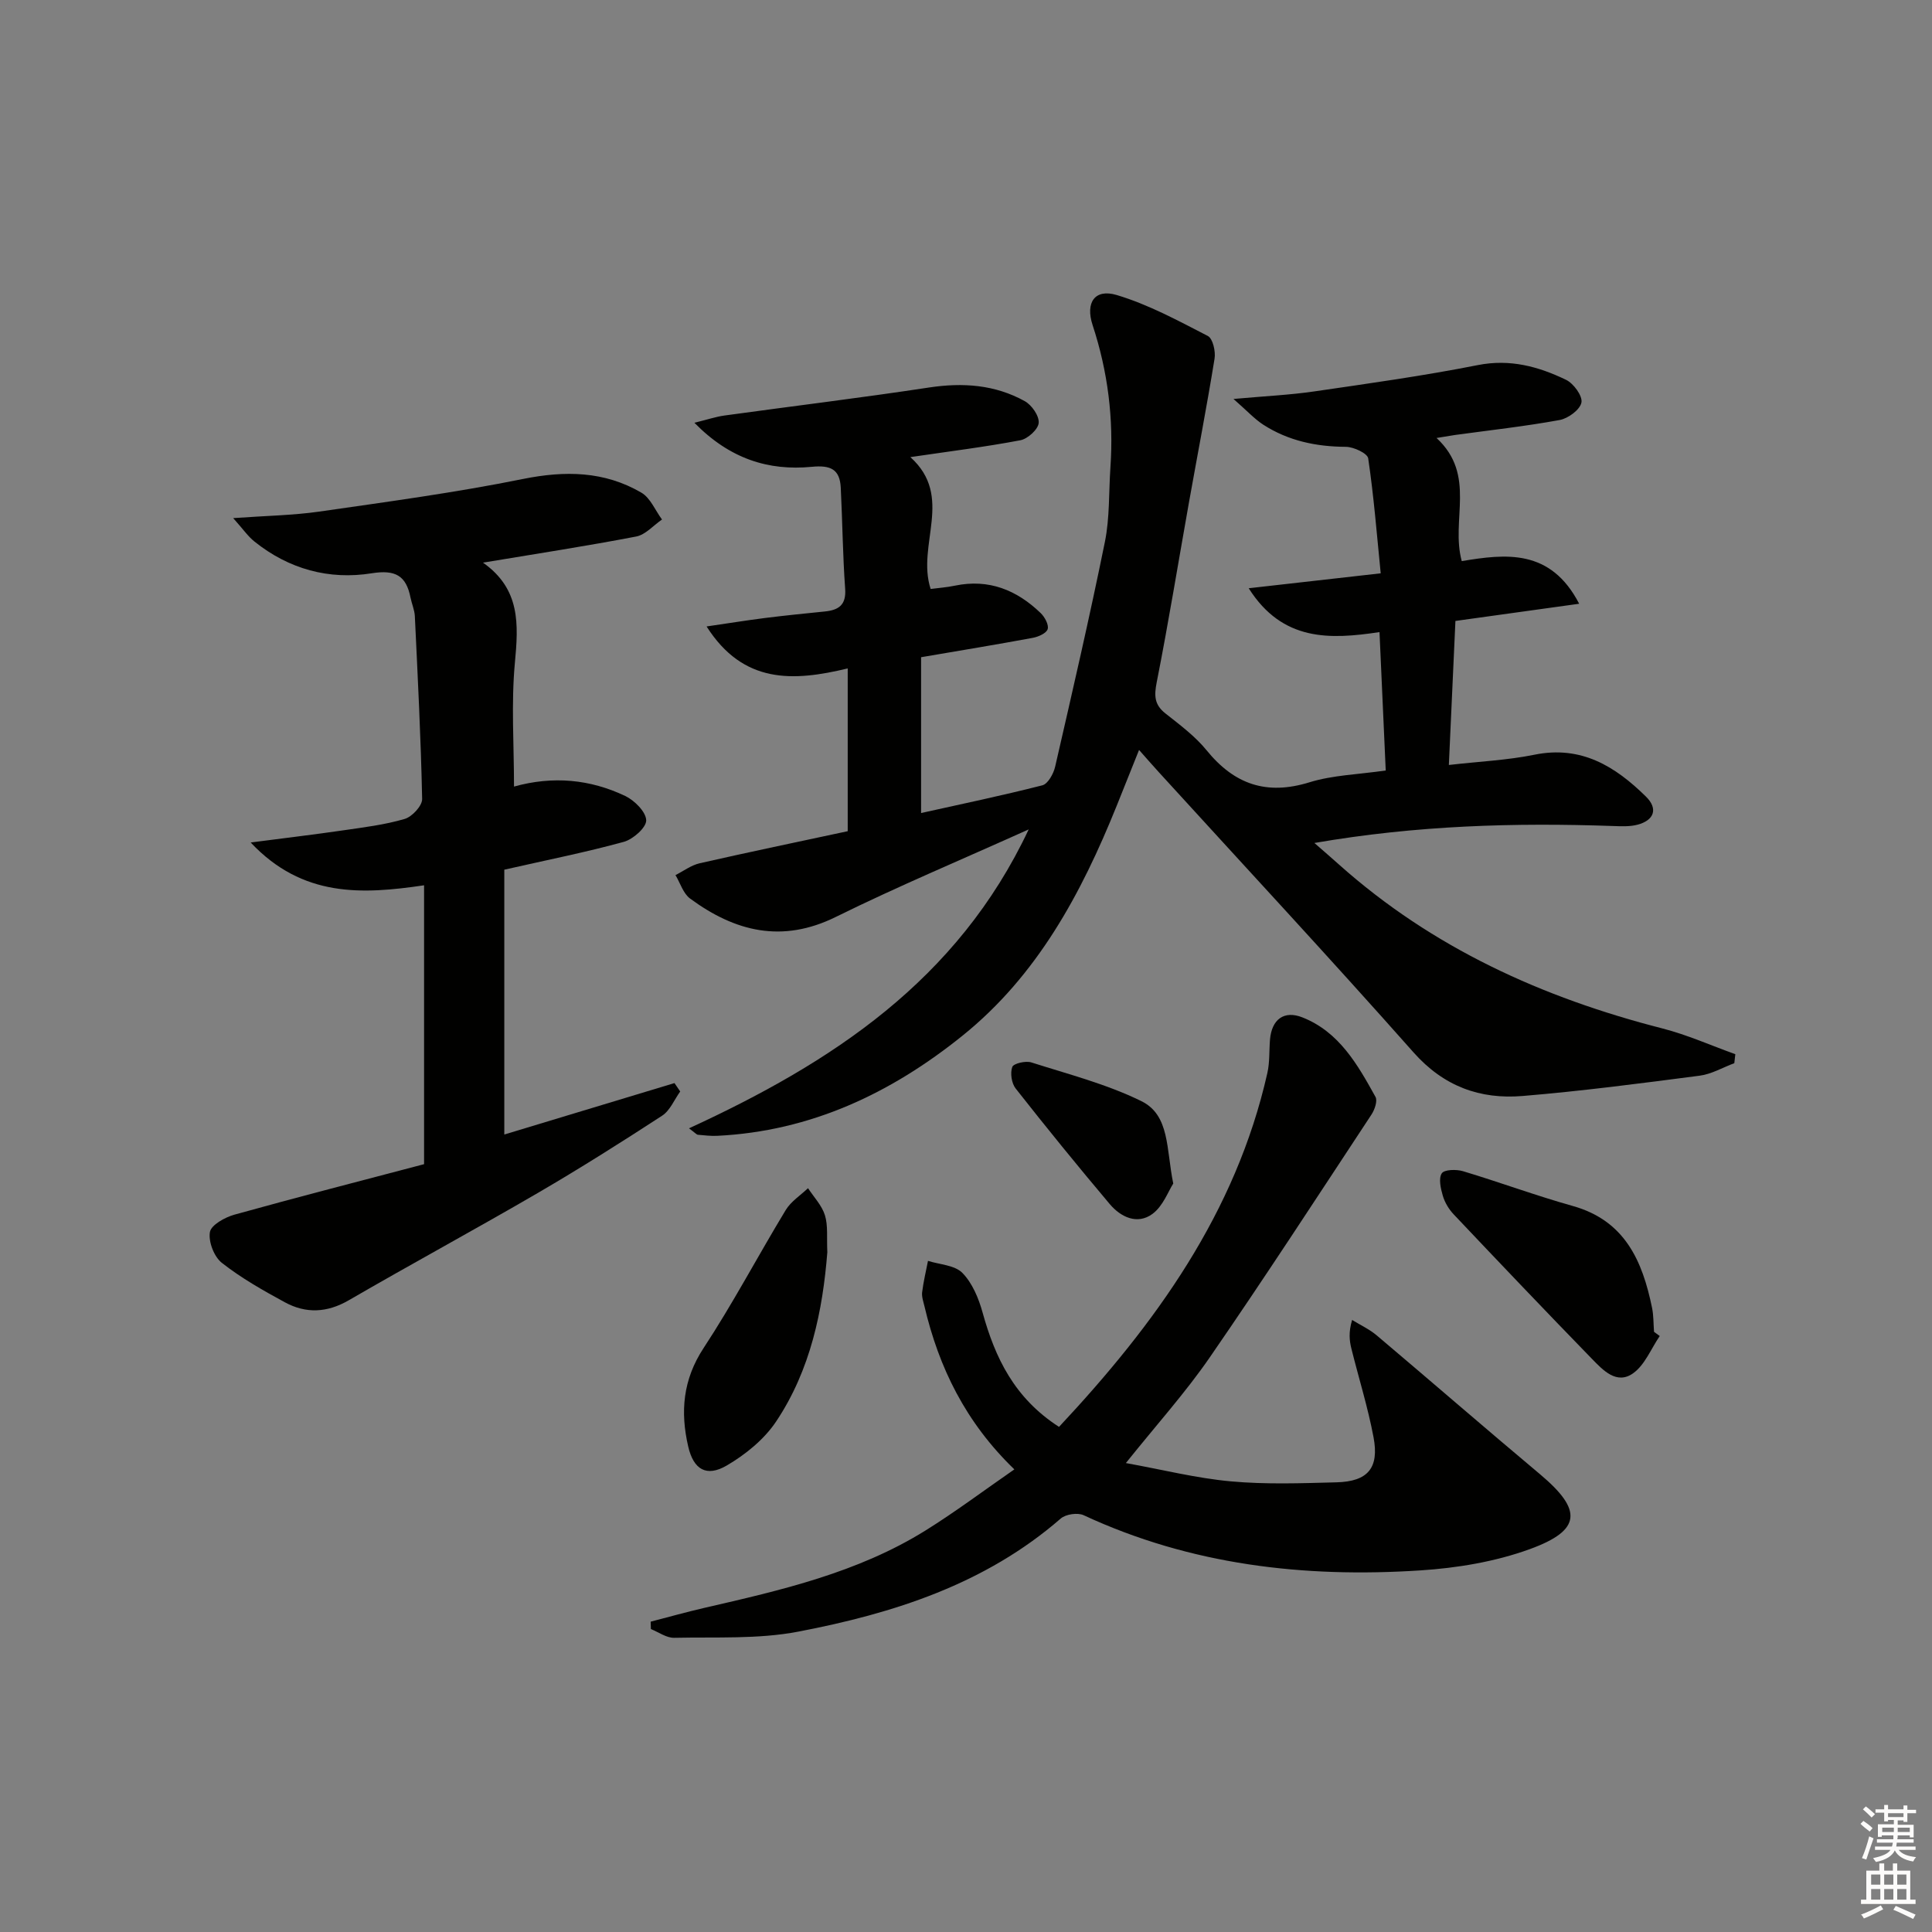
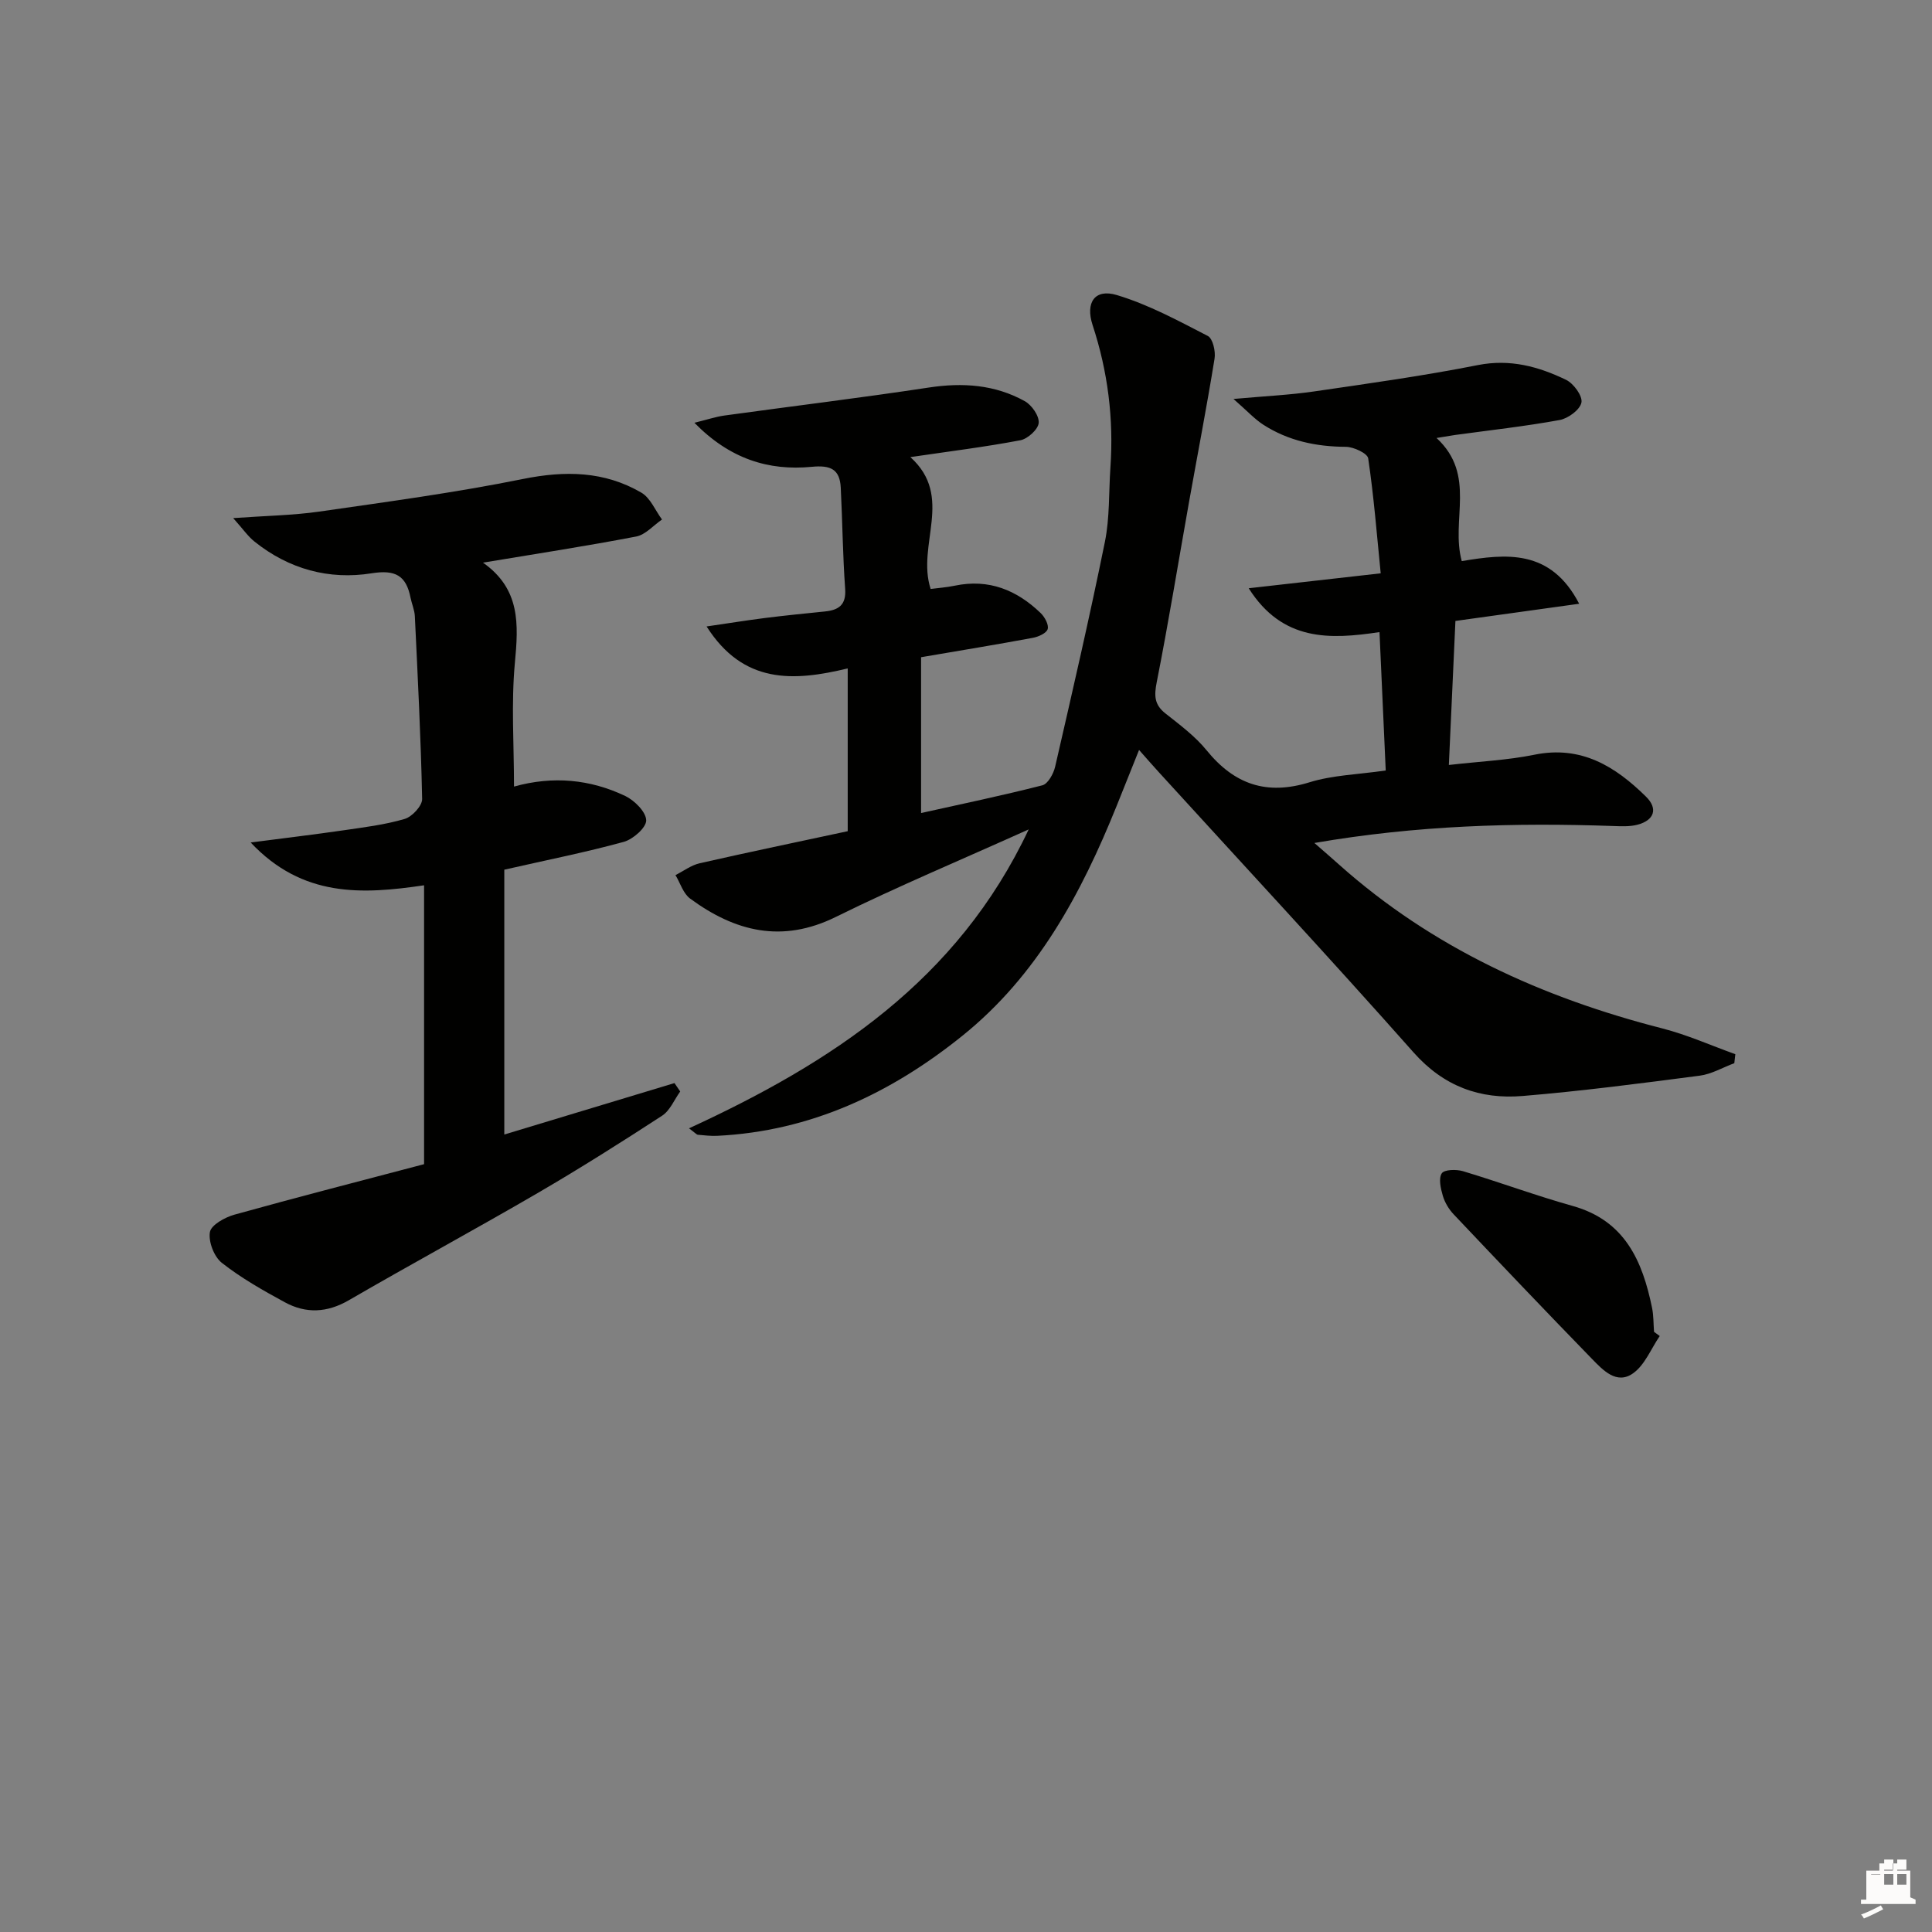
<svg xmlns="http://www.w3.org/2000/svg" enable-background="new 0 0 400 400" viewBox="0 0 400 400">
  <rect x="0" y="0" width="400" height="400" fill="#808080" stroke="none" />
  <g fill="#010100">
    <path d="m297.42 90.68c8.33 7.71 2.88 16.96 5.22 25.49 9.09-1.51 18.39-2.62 24.31 8.83-8.9 1.24-17.01 2.36-25.62 3.56-.43 9.55-.88 19.26-1.36 29.82 6.32-.73 12.1-.98 17.7-2.12 9.69-1.98 16.76 2.41 23.12 8.68 2.54 2.5 1.7 4.9-1.78 5.81-1.57.41-3.3.33-4.95.27-20.45-.72-40.82-.14-61.93 3.51 1.99 1.74 3.56 3.09 5.1 4.47 19.32 17.24 42.11 27.57 66.96 33.93 5.15 1.32 10.07 3.53 15.09 5.33-.07.62-.14 1.24-.21 1.86-2.39.89-4.71 2.27-7.18 2.59-12.18 1.59-24.37 3.18-36.61 4.2-8.83.74-16.36-1.96-22.63-9.03-17.33-19.56-35.13-38.7-52.73-58.01-1.23-1.34-2.42-2.72-4.09-4.6-1.66 4.15-3.15 7.88-4.65 11.61-7.3 18.09-16.4 35.07-31.91 47.55-14.8 11.92-31.44 19.79-50.8 20.73-1.32.06-2.66-.1-3.98-.22-.26-.02-.5-.34-1.84-1.33 29.51-13.59 55.57-30.55 70.33-61.89-14.02 6.32-27.15 11.81-39.89 18.1-11.18 5.53-20.91 3.06-30.21-3.78-1.43-1.05-2.04-3.21-3.03-4.86 1.67-.84 3.25-2.05 5.01-2.45 10.19-2.32 20.42-4.44 30.65-6.64 0-11.28 0-22.18 0-33.7-11.29 2.72-21.62 3.26-29.22-8.69 4.49-.65 8.28-1.27 12.09-1.75 4.12-.52 8.26-.93 12.39-1.35 2.86-.29 4.46-1.34 4.21-4.71-.5-6.96-.56-13.95-.91-20.92-.19-3.85-2.14-4.7-6.02-4.32-8.94.86-16.96-1.64-24.28-9.12 2.66-.65 4.41-1.25 6.22-1.5 14.12-1.95 28.27-3.66 42.35-5.8 7-1.06 13.64-.6 19.82 2.82 1.45.8 3.02 3.06 2.89 4.51-.11 1.34-2.27 3.3-3.79 3.59-7.27 1.38-14.63 2.29-22.78 3.49 9.12 8.21 1.22 18.14 4.2 27.3 1.58-.21 3.34-.33 5.05-.69 7-1.45 12.78.91 17.73 5.68.84.81 1.72 2.42 1.45 3.32-.25.85-1.93 1.6-3.09 1.81-7.48 1.39-14.98 2.62-23.12 4.01v32.26c8.17-1.82 16.69-3.59 25.11-5.74 1.16-.3 2.32-2.41 2.65-3.87 3.56-15.49 7.14-30.98 10.3-46.55 1.01-5 .79-10.26 1.14-15.4.7-10.06-.53-19.86-3.69-29.47-1.53-4.68.47-7.57 4.99-6.22 6.56 1.96 12.74 5.32 18.87 8.48 1.03.53 1.64 3.19 1.39 4.7-1.61 9.95-3.53 19.85-5.3 29.77-2.21 12.4-4.23 24.85-6.67 37.2-.55 2.79-.52 4.65 1.8 6.48 3 2.37 6.16 4.72 8.54 7.65 5.73 7.04 12.4 9.35 21.27 6.61 4.84-1.5 10.11-1.62 15.8-2.45-.42-9.36-.84-18.73-1.29-28.65-10.23 1.53-20.06 2-27.08-9.08 9.4-1.06 17.9-2.02 27.33-3.09-.81-8.13-1.43-16-2.59-23.8-.15-1.04-3.01-2.38-4.62-2.39-6.15-.03-11.9-1.24-17.07-4.56-1.83-1.18-3.34-2.85-6.2-5.35 6.66-.6 11.72-.83 16.71-1.56 11.32-1.65 22.66-3.23 33.87-5.45 6.67-1.32 12.55.29 18.26 3.04 1.57.75 3.46 3.34 3.2 4.7-.28 1.49-2.75 3.31-4.51 3.63-7.17 1.31-14.44 2.11-21.67 3.1-.92.15-1.84.31-3.82.62z" />
    <path d="m87.8 241.03c0-19.76 0-38.53 0-57.74-12.77 1.89-25.15 2.57-35.9-8.86 7.21-.94 13.21-1.65 19.18-2.52 4.27-.62 8.6-1.15 12.71-2.36 1.53-.45 3.64-2.72 3.61-4.13-.26-12.62-.91-25.22-1.51-37.83-.06-1.3-.64-2.57-.9-3.87-.9-4.54-3.12-5.81-8.02-5.03-8.85 1.42-17.18-.86-24.3-6.58-1.33-1.06-2.33-2.54-4.39-4.84 6.81-.49 12.37-.57 17.82-1.35 14.09-2.03 28.22-3.93 42.16-6.75 8.72-1.76 16.86-1.65 24.53 2.83 1.87 1.09 2.87 3.67 4.27 5.56-1.77 1.21-3.41 3.15-5.34 3.52-10.24 1.97-20.55 3.55-31.72 5.41 7.8 5.49 7.34 12.83 6.6 20.76-.78 8.38-.18 16.88-.18 25.6 8.07-2.25 15.76-1.51 23.03 1.95 1.92.92 4.29 3.28 4.34 5.03.04 1.5-2.72 3.94-4.65 4.47-7.82 2.15-15.8 3.73-24.73 5.76v54.83c11.38-3.44 23.31-7.05 35.23-10.65.4.58.79 1.16 1.19 1.74-1.23 1.7-2.1 3.94-3.74 5.01-8.49 5.53-17.06 10.94-25.81 16.04-12.94 7.53-26.11 14.66-39.06 22.17-4.5 2.61-8.88 2.8-13.25.42-4.51-2.45-9.03-5.01-13.04-8.16-1.61-1.26-2.81-4.39-2.47-6.37.25-1.48 3.11-3.06 5.08-3.61 12.94-3.6 25.95-6.94 39.26-10.45z" />
-     <path d="m219.26 295.42c20.03-21.4 36.6-44.34 43.13-73.25.51-2.24.36-4.63.55-6.95.36-4.16 2.89-6.09 6.71-4.58 7.62 3.01 11.43 9.78 15.13 16.46.46.83-.17 2.66-.84 3.67-11.07 16.8-22.03 33.67-33.45 50.23-5.05 7.33-11.06 14-17.39 21.91 7.55 1.36 14.59 3.14 21.74 3.79 7.24.66 14.58.39 21.87.2 6.48-.17 8.86-2.95 7.67-9.31-1.16-6.18-3.06-12.23-4.58-18.34-.42-1.68-.62-3.41.14-5.97 1.71 1.06 3.58 1.92 5.1 3.2 11.3 9.55 22.48 19.25 33.81 28.75 8.79 7.38 8.64 11.58-2.09 15.49-7.19 2.62-15.1 3.93-22.77 4.42-24.02 1.56-47.46-1.13-69.63-11.43-1.25-.58-3.71-.22-4.75.69-15.64 13.59-34.6 19.63-54.32 23.41-8.35 1.6-17.12 1.09-25.71 1.28-1.59.04-3.21-1.17-4.82-1.81-.02-.51-.03-1.02-.05-1.53 3.7-.96 7.37-1.99 11.09-2.85 15.88-3.65 31.79-7.29 45.85-16.05 6.16-3.84 11.98-8.21 18.36-12.63-10.1-9.75-15.63-21.09-18.61-33.77-.23-.97-.6-1.98-.48-2.92.27-2.18.79-4.32 1.21-6.48 2.43.77 5.54.88 7.12 2.49 2.06 2.1 3.37 5.26 4.18 8.19 2.6 9.39 6.58 17.73 15.83 23.69z" />
-     <path d="m171.29 259.26c-.95 11.99-3.44 24.34-10.61 35.06-2.47 3.69-6.32 6.82-10.2 9.09-4.2 2.46-6.89.86-7.99-3.91-1.66-7.16-1.13-13.84 3.18-20.4 6.08-9.25 11.26-19.1 17.01-28.58 1.08-1.78 3.05-3.03 4.61-4.52 1.21 1.85 2.87 3.57 3.5 5.6.67 2.16.35 4.61.5 7.66z" />
    <path d="m343.63 276.61c-1.8 2.63-3.08 5.99-5.52 7.72-3.41 2.42-6.25-.67-8.53-3.01-9.62-9.89-19.14-19.89-28.62-29.91-1-1.06-1.83-2.45-2.24-3.84-.44-1.5-.91-3.57-.22-4.64.52-.8 3.01-.86 4.39-.45 7.62 2.29 15.09 5.06 22.75 7.21 10.79 3.03 14.41 11.38 16.4 21.08.33 1.62.28 3.31.41 4.97.39.3.79.59 1.18.87z" />
-     <path d="m242.91 245.04c-1.03 1.59-2.12 4.68-4.31 6.29-3.11 2.29-6.55.68-8.84-2.04-6.63-7.86-13.12-15.84-19.48-23.93-.85-1.08-1.16-3.2-.7-4.46.27-.73 2.77-1.31 3.94-.94 7.68 2.45 15.61 4.49 22.79 8.02 5.92 2.92 5.12 9.89 6.6 17.06z" />
  </g>
-   <path d="m385.2 377.6.6-.6c.6.4 1.3.9 1.9 1.5l-.6.7c-.8-.6-1.4-1.1-1.9-1.6zm.3 7.1c.6-1.4 1.1-2.9 1.5-4.5.3.1.6.3.9.4-.5 1.4-1 2.9-1.5 4.4zm.2-10.1.6-.6c.7.5 1.3 1.1 1.9 1.6l-.7.7c-.6-.6-1.2-1.2-1.8-1.7zm8.4-.8h.8v.9h1.8v.7h-1.8v1.8h-.8v-.3h-1.2v.9h3.3v2.6h-.8v-.4h-2.5c0 .3 0 .6-.1.8h3.4v.7h-3.5c0 .3-.1.6-.1.8h4v.7h-3.5c.7.9 1.9 1.3 3.6 1.5-.2.2-.4.5-.6.9-1.9-.3-3.2-1.1-3.8-2.3-.5 1.1-1.8 2-3.9 2.4-.2-.3-.4-.5-.6-.8 1.9-.4 3.1-.9 3.6-1.7h-3.2v-.7h3.5c.1-.2.1-.5.2-.8h-3.3v-.7h3.4c0-.2 0-.5 0-.8h-2.4v.3h-.8v-2.6h3.3v-.9h-1.2v.3h-.8v-1.8h-1.8v-.7h1.8v-.9h.8v.9h3.2zm-4.4 5.5h2.4c0-.3 0-.6 0-.9h-2.4zm1.2-3.1h3.2v-.8h-3.2zm4.4 2.2h-2.4v.9h2.5v-.9z" fill="#fcfbfa" />
-   <path d="m389.2 385.8h.9v1.5h1.8v-1.5h.9v1.5h2.7v6h1.1v.9h-11.3v-.9h1.1v-6h2.7v-1.5zm.2 8.7.5.8c-1.2.6-2.5 1.3-4 1.9-.2-.3-.3-.6-.6-.8 1.6-.6 3-1.3 4.1-1.9zm-2-4.3h1.9v-2.1h-1.9zm0 3.1h1.9v-2.2h-1.9zm2.7-3.1h1.9v-2.1h-1.9zm0 3.1h1.9v-2.2h-1.9zm2.4 1.3c1.4.6 2.7 1.2 4.1 1.8l-.5.9c-1.5-.7-2.8-1.4-4.1-1.9zm2.2-6.5h-1.9v2.1h1.9zm-1.9 5.2h1.9v-2.2h-1.9z" fill="#fcfbfa" />
+   <path d="m389.2 385.8h.9v1.5h1.8v-1.5h.9v1.5h2.7v6h1.1v.9h-11.3v-.9h1.1v-6h2.7v-1.5zm.2 8.7.5.8c-1.2.6-2.5 1.3-4 1.9-.2-.3-.3-.6-.6-.8 1.6-.6 3-1.3 4.1-1.9zm-2-4.3h1.9v-2.1h-1.9zh1.9v-2.2h-1.9zm2.7-3.1h1.9v-2.1h-1.9zm0 3.1h1.9v-2.2h-1.9zm2.4 1.3c1.4.6 2.7 1.2 4.1 1.8l-.5.9c-1.5-.7-2.8-1.4-4.1-1.9zm2.2-6.5h-1.9v2.1h1.9zm-1.9 5.2h1.9v-2.2h-1.9z" fill="#fcfbfa" />
</svg>